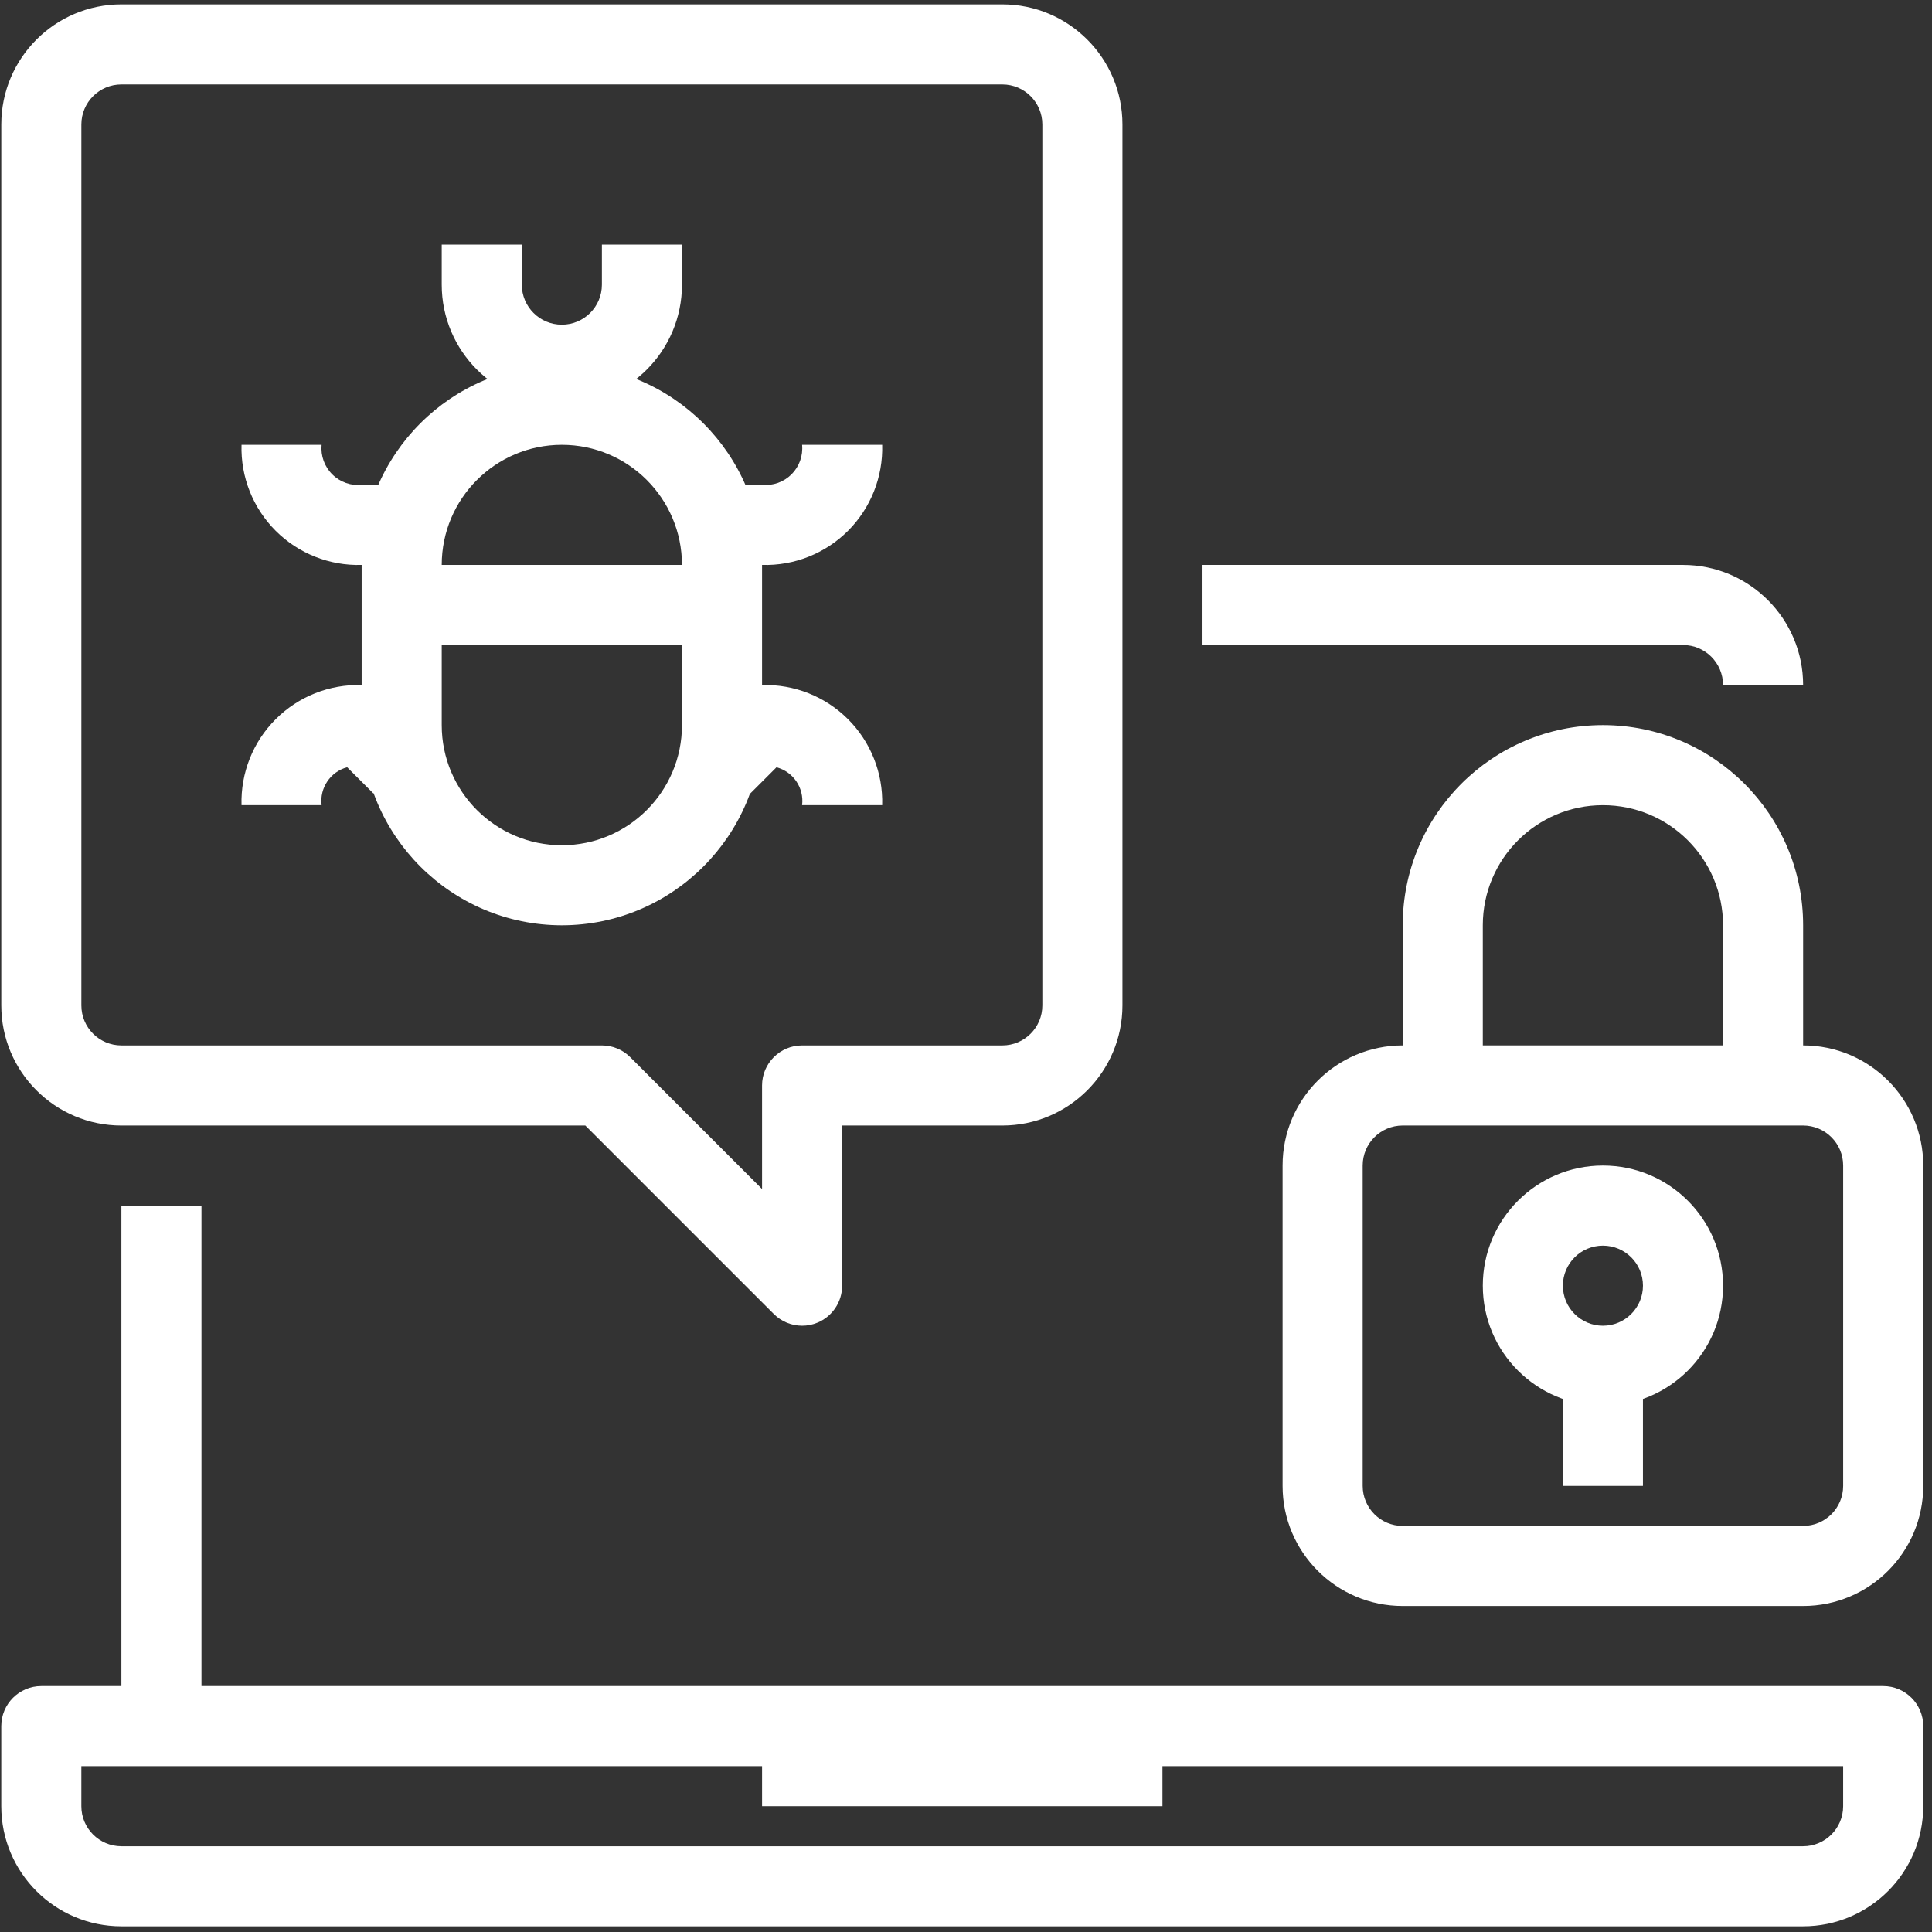
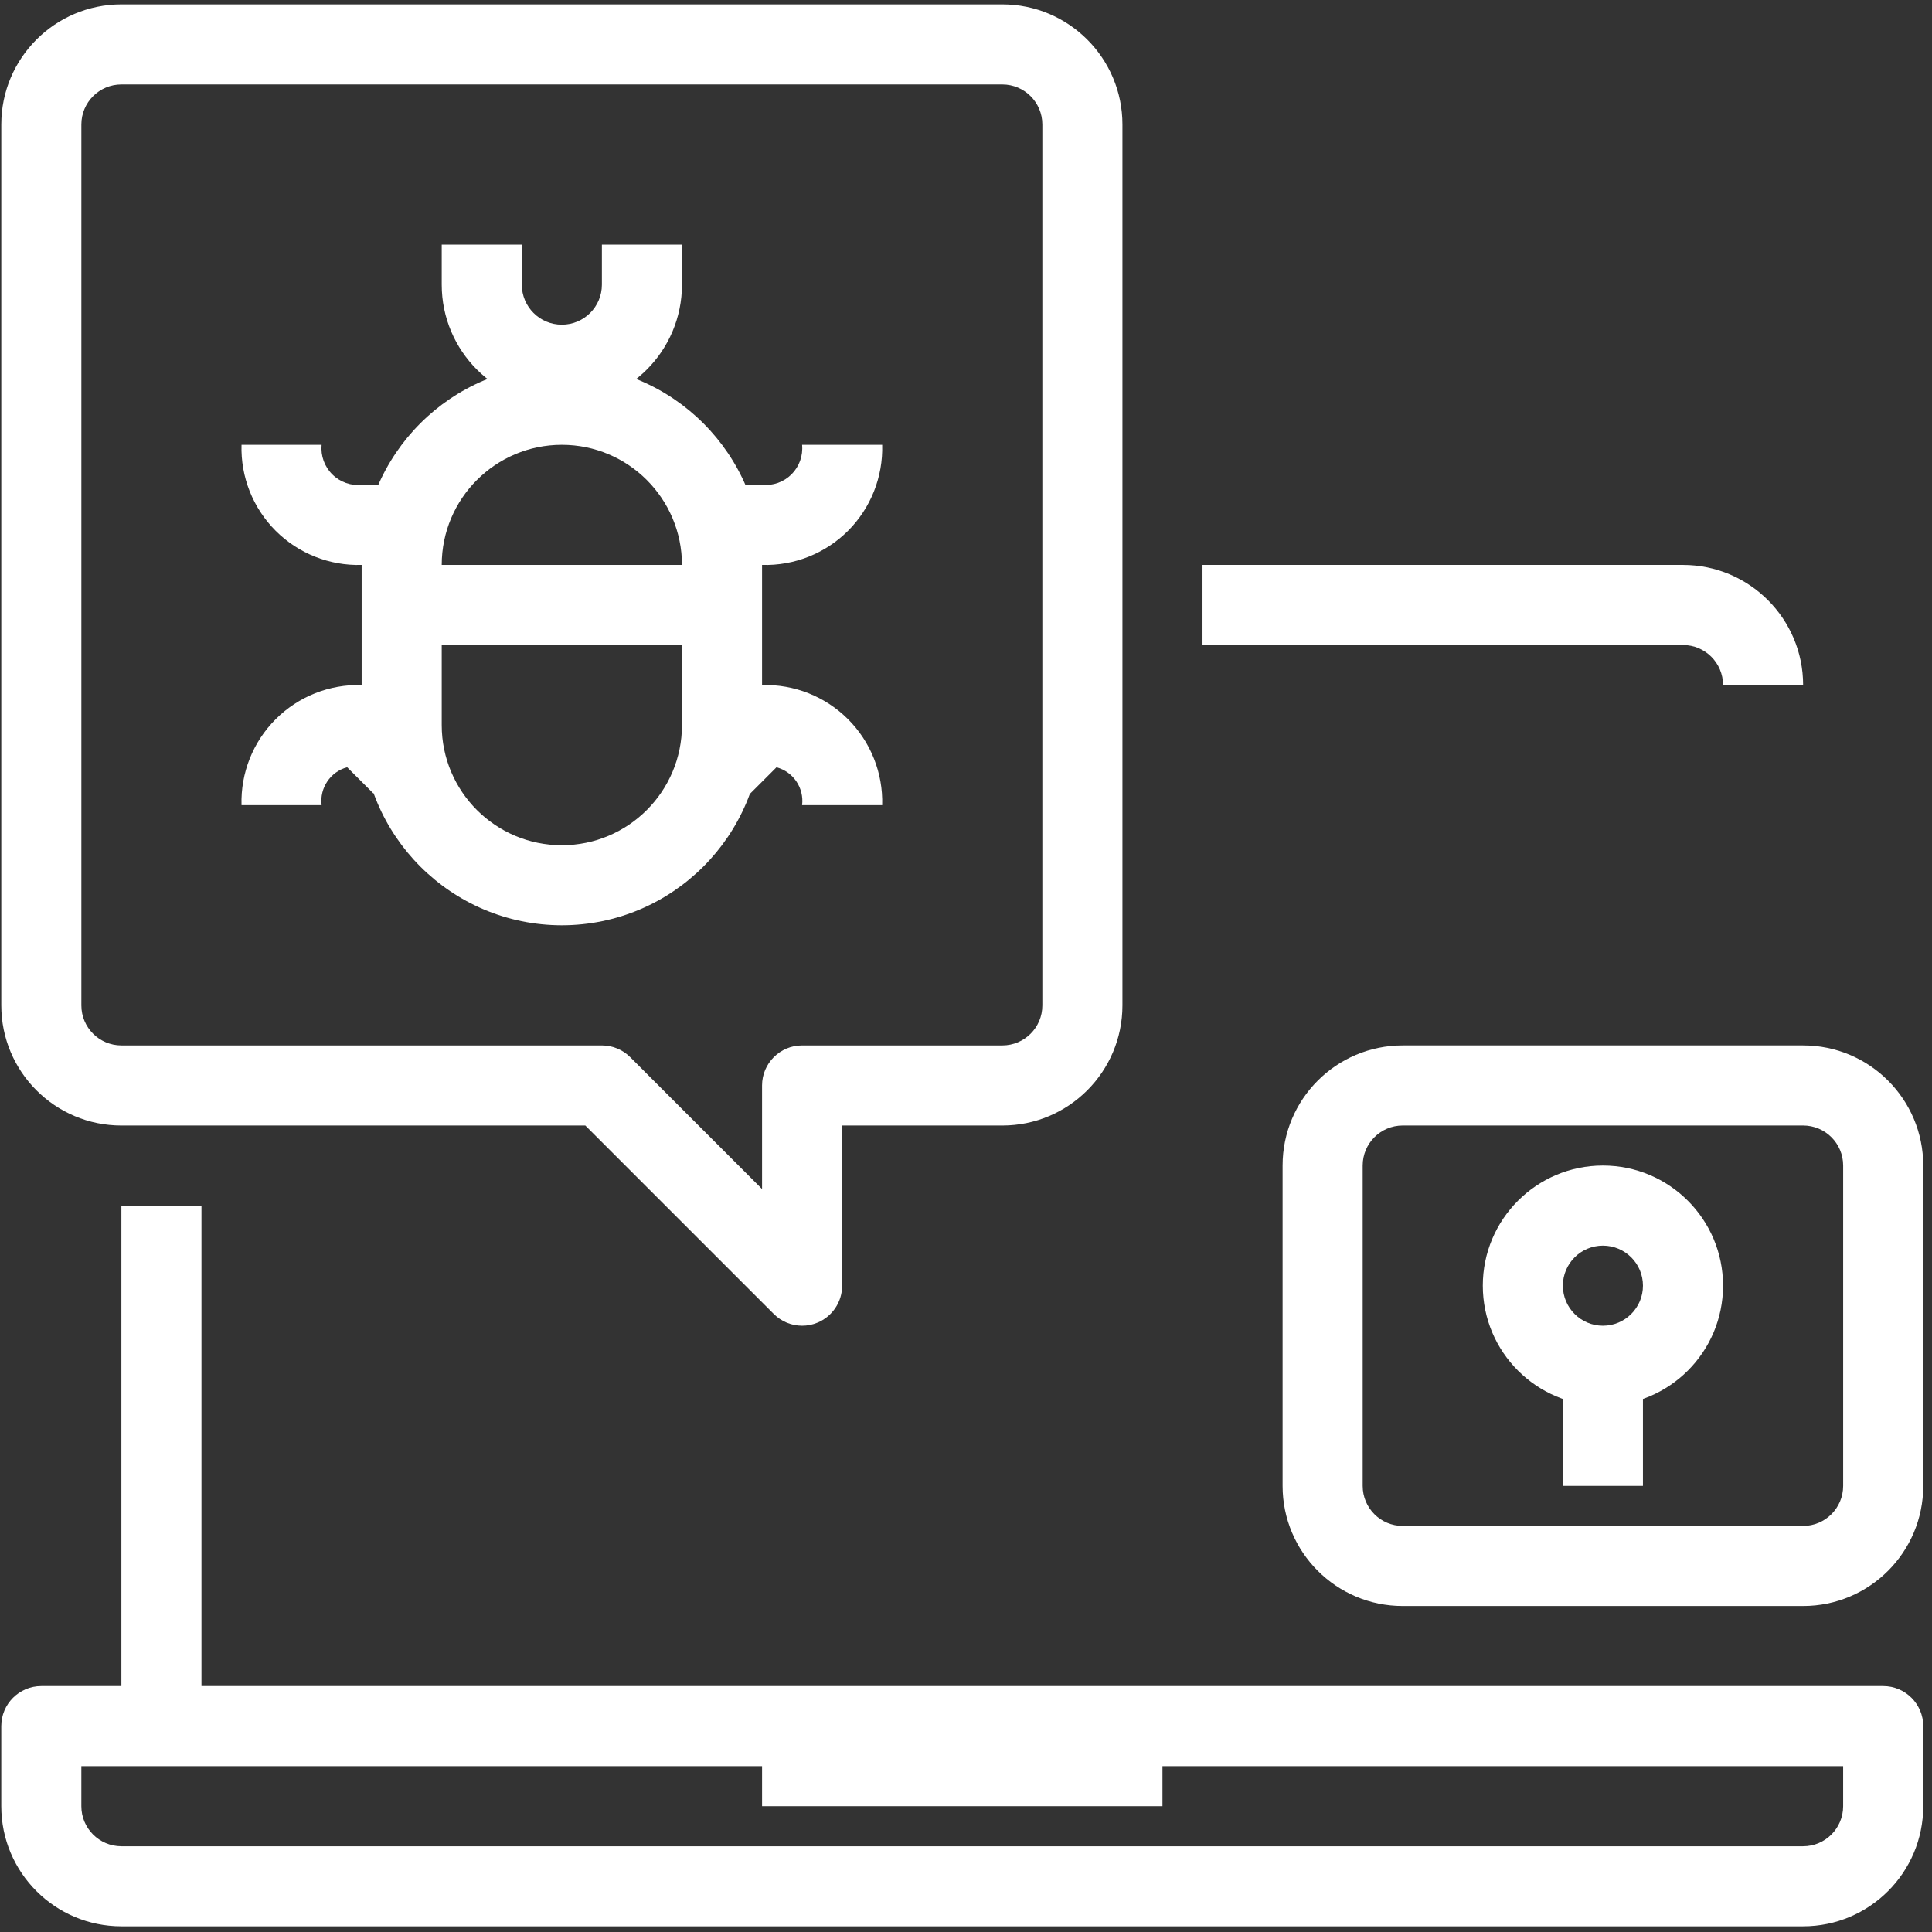
<svg xmlns="http://www.w3.org/2000/svg" width="143" height="143" viewBox="0 0 143 143" fill="none">
  <rect x="0" y="0" width="143" height="143" fill="#333333" stroke="none" />
  <path d="M103.824 83.306C102.187 83.306 100.861 84.632 100.861 86.269V109.98C100.861 111.617 102.187 112.943 103.824 112.943H133.461C135.098 112.943 136.425 111.617 136.425 109.98V86.269C136.425 84.632 135.098 83.306 133.461 83.306H103.824ZM133.461 118.87H103.824C98.914 118.87 94.933 114.89 94.933 109.98V86.269C94.933 81.359 98.914 77.378 103.824 77.378H133.461C138.371 77.378 142.352 81.359 142.352 86.269V109.98C142.352 114.89 138.371 118.87 133.461 118.87Z" fill="white" />
  <path d="M118.643 92.198C117.006 92.198 115.679 93.524 115.679 95.161C115.679 96.798 117.006 98.125 118.643 98.125C120.28 98.125 121.606 96.798 121.606 95.161C121.606 93.524 120.28 92.198 118.643 92.198ZM118.643 104.052C113.732 104.052 109.752 100.072 109.752 95.161C109.752 90.251 113.732 86.269 118.643 86.269C123.553 86.269 127.534 90.251 127.534 95.161C127.534 100.072 123.553 104.052 118.643 104.052Z" fill="white" />
  <path d="M115.678 101.089H121.605V109.981H115.678V101.089Z" fill="white" />
-   <path d="M133.461 80.343H127.534V68.488C127.534 63.578 123.553 59.597 118.643 59.597C113.732 59.597 109.752 63.578 109.752 68.488V80.343H103.824V68.488C103.824 60.305 110.458 53.67 118.643 53.67C126.826 53.67 133.461 60.305 133.461 68.488V80.343Z" fill="white" />
  <path d="M133.461 50.706H127.534C127.534 49.069 126.207 47.742 124.57 47.742H89.005V41.814H124.57C129.48 41.814 133.461 45.796 133.461 50.706Z" fill="white" />
  <path d="M6.021 130.725V133.689C6.021 135.326 7.349 136.653 8.985 136.653H133.46C135.097 136.653 136.424 135.326 136.424 133.689V130.725H6.021ZM133.46 142.579H8.985C4.075 142.579 0.094 138.599 0.094 133.689V127.762C0.094 126.125 1.421 124.797 3.058 124.797H139.387C141.024 124.797 142.352 126.125 142.352 127.762V133.689C142.352 138.599 138.37 142.579 133.46 142.579Z" fill="white" />
  <path d="M56.406 127.762H86.041V133.689H56.406V127.762Z" fill="white" />
  <path d="M8.985 89.234H14.912V127.762H8.985V89.234Z" fill="white" />
  <path d="M8.986 6.25C7.349 6.25 6.022 7.577 6.022 9.214V74.416C6.022 76.053 7.349 77.379 8.986 77.379H44.55C45.336 77.379 46.09 77.691 46.646 78.247L56.405 88.008V80.343C56.405 78.706 57.732 77.379 59.368 77.379H74.188C75.824 77.379 77.151 76.053 77.151 74.416V9.214C77.151 7.577 75.824 6.25 74.188 6.25H8.986ZM59.368 98.125C58.583 98.125 57.829 97.813 57.274 97.257L43.324 83.307H8.986C4.076 83.307 0.095 79.326 0.095 74.416V9.214C0.095 4.305 4.076 0.323 8.986 0.323H74.188C79.097 0.323 83.079 4.305 83.079 9.214V74.416C83.079 79.326 79.097 83.307 74.188 83.307H62.332V95.161C62.332 96.36 61.611 97.44 60.504 97.899C60.144 98.05 59.758 98.126 59.368 98.125Z" fill="white" />
  <path d="M41.586 32.924C36.676 32.924 32.695 36.904 32.695 41.815V53.67C32.695 58.58 36.676 62.561 41.586 62.561C46.497 62.561 50.477 58.58 50.477 53.67V41.815C50.477 36.904 46.497 32.924 41.586 32.924ZM41.586 68.487C33.407 68.478 26.778 61.85 26.768 53.67V41.815C26.768 33.631 33.402 26.996 41.586 26.996C49.771 26.996 56.405 33.631 56.405 41.815V53.67C56.396 61.85 49.766 68.478 41.586 68.487Z" fill="white" />
  <path d="M65.296 59.596H59.368C59.526 58.321 58.718 57.123 57.474 56.792L55.537 58.728L51.345 54.538L54.309 51.575C54.865 51.019 55.619 50.706 56.405 50.706C58.783 50.636 61.085 51.55 62.768 53.233C64.45 54.916 65.365 57.218 65.296 59.596Z" fill="white" />
  <path d="M23.804 59.596H17.877C17.808 57.218 18.721 54.916 20.405 53.233C22.087 51.55 24.389 50.636 26.768 50.706C27.554 50.706 28.308 51.019 28.864 51.575L31.827 54.538L27.637 58.728L25.695 56.789C24.453 57.123 23.647 58.322 23.804 59.596Z" fill="white" />
  <path d="M56.405 41.814H53.441V35.887H56.405C57.213 35.966 58.013 35.68 58.587 35.106C59.16 34.532 59.447 33.732 59.368 32.923H65.296C65.365 35.302 64.45 37.604 62.768 39.288C61.085 40.969 58.783 41.883 56.405 41.814Z" fill="white" />
  <path d="M29.731 41.814H53.44V47.742H29.731V41.814Z" fill="white" />
  <path d="M29.732 41.814H26.768C24.389 41.883 22.087 40.969 20.405 39.288C18.721 37.604 17.808 35.302 17.877 32.923H23.804C23.727 33.737 24.019 34.543 24.601 35.118C25.182 35.692 25.991 35.975 26.804 35.887H29.732V41.814Z" fill="white" />
  <path d="M41.586 29.961C36.676 29.961 32.695 25.98 32.695 21.069V18.106H38.623V21.069C38.623 22.706 39.949 24.032 41.586 24.032C43.223 24.032 44.55 22.706 44.55 21.069V18.106H50.477V21.069C50.477 25.98 46.497 29.961 41.586 29.961Z" fill="white" />
</svg>